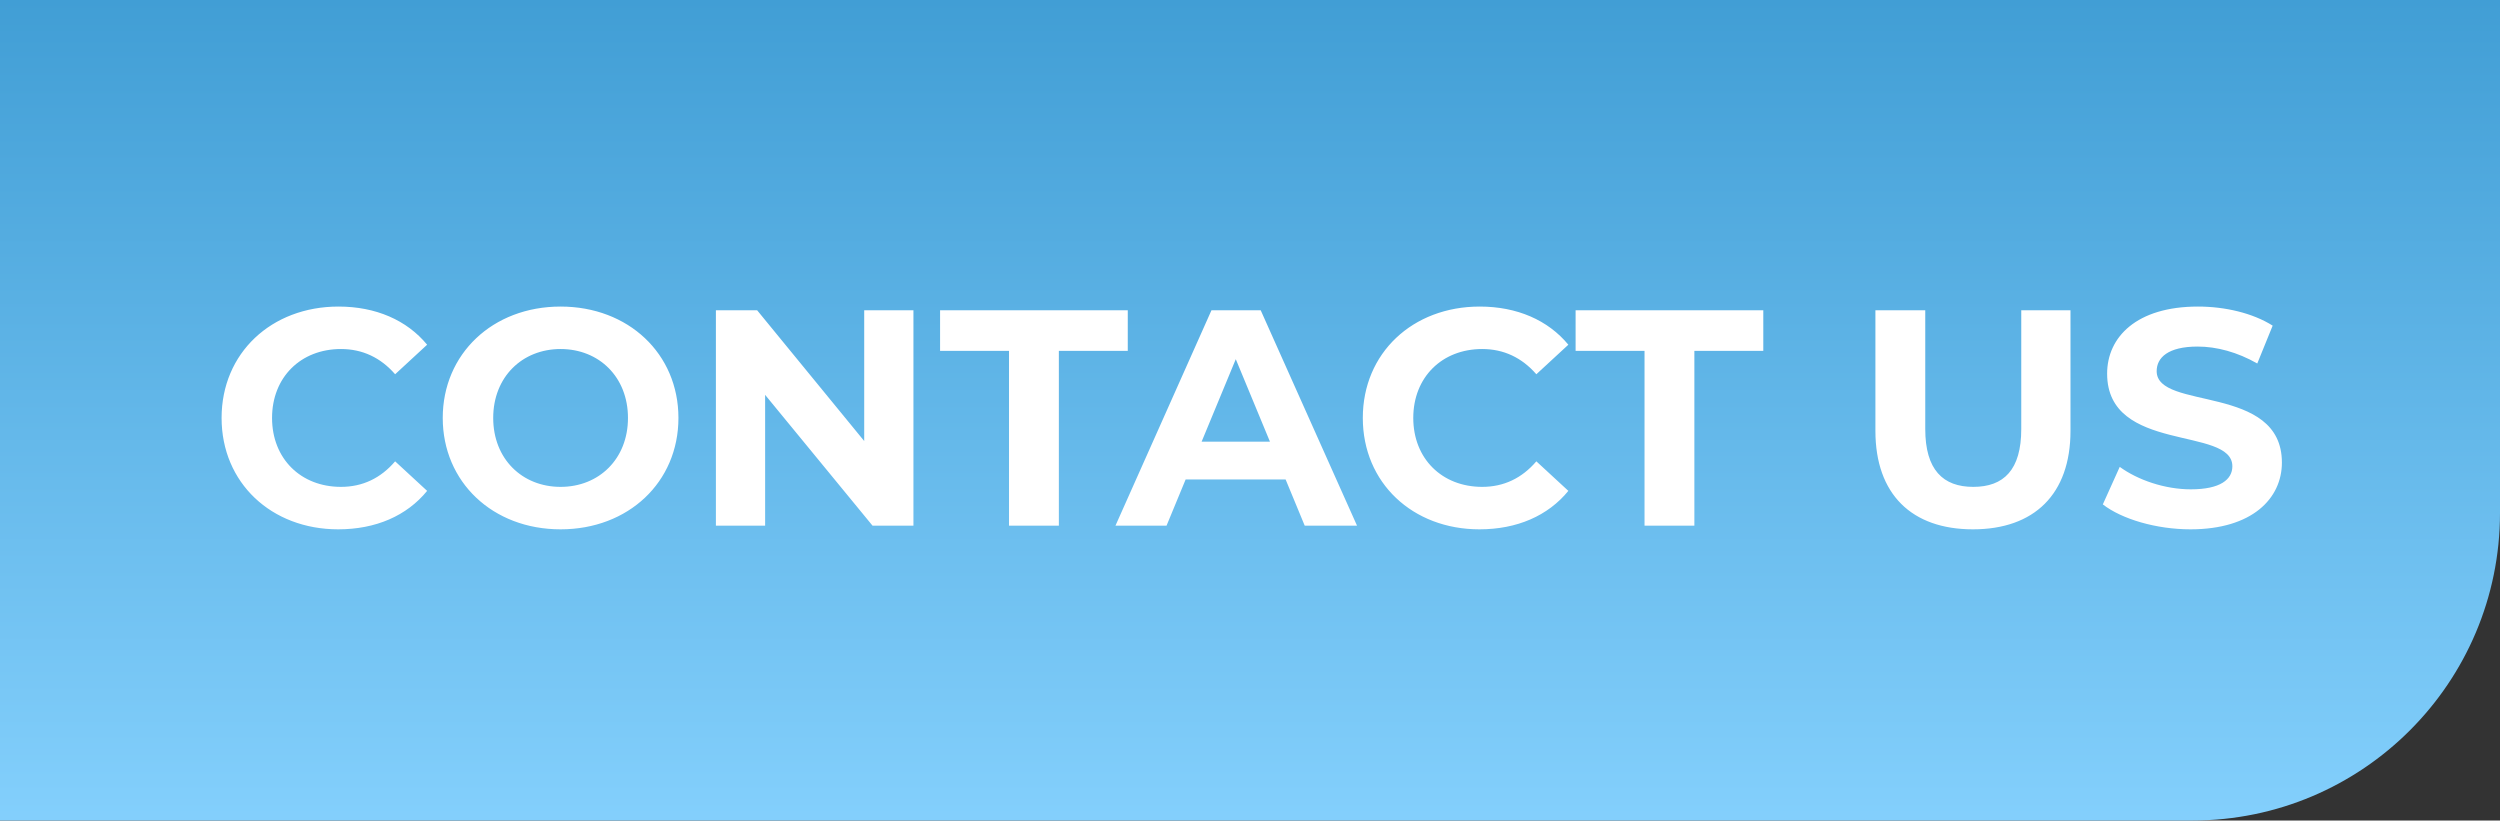
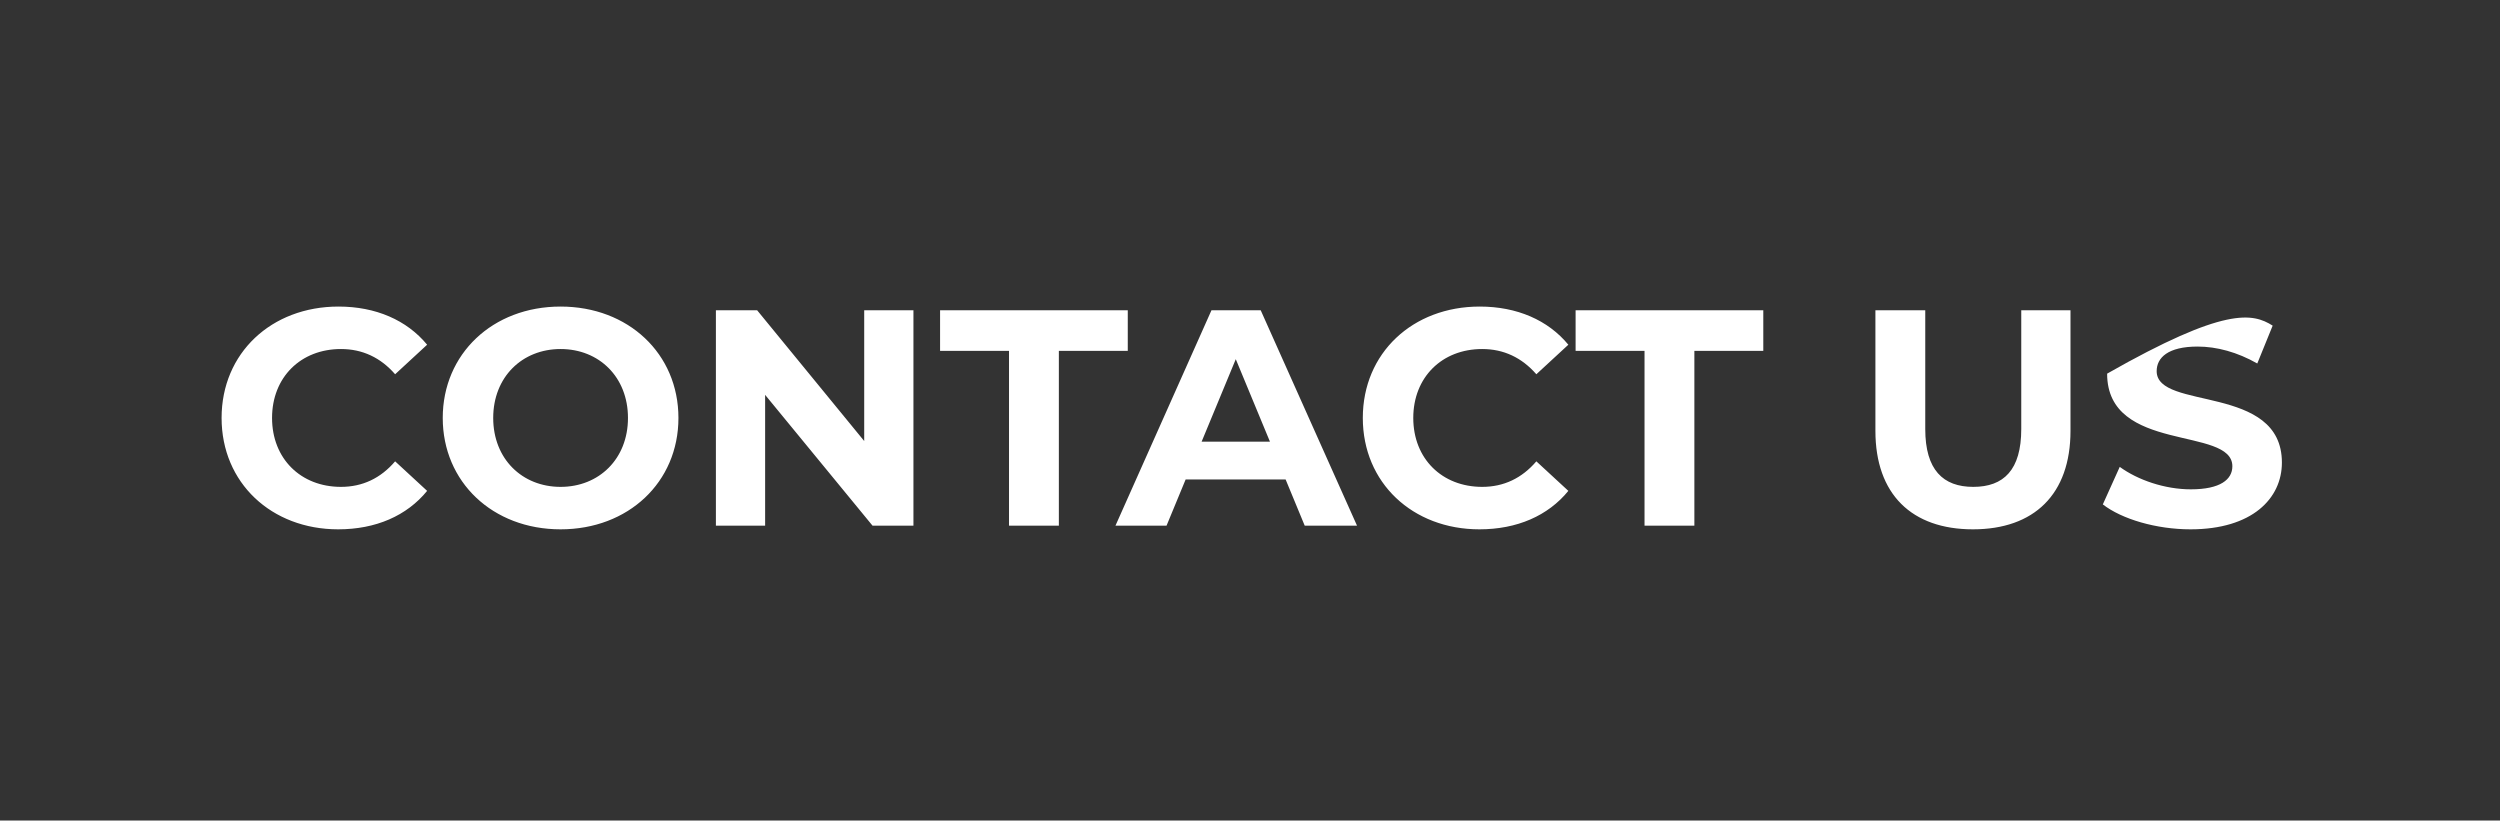
<svg xmlns="http://www.w3.org/2000/svg" width="195" height="64" viewBox="0 0 195 64" fill="none">
  <rect x="0" y="0" width="195" height="64" fill="#333333" stroke="none" />
-   <path d="M0 0H195V40C195 53.255 184.255 64 171 64H0V0Z" fill="url(#paint0_linear_15_147)" />
-   <path d="M26.38 41.288C21.172 41.288 17.284 37.664 17.284 32.6C17.284 27.536 21.172 23.912 26.404 23.912C29.308 23.912 31.732 24.968 33.316 26.888L30.82 29.192C29.692 27.896 28.276 27.224 26.596 27.224C23.452 27.224 21.22 29.432 21.22 32.6C21.22 35.768 23.452 37.976 26.596 37.976C28.276 37.976 29.692 37.304 30.82 35.984L33.316 38.288C31.732 40.232 29.308 41.288 26.38 41.288ZM43.726 41.288C38.422 41.288 34.534 37.592 34.534 32.6C34.534 27.608 38.422 23.912 43.726 23.912C49.006 23.912 52.918 27.584 52.918 32.6C52.918 37.616 49.006 41.288 43.726 41.288ZM43.726 37.976C46.726 37.976 48.982 35.792 48.982 32.6C48.982 29.408 46.726 27.224 43.726 27.224C40.726 27.224 38.47 29.408 38.47 32.6C38.47 35.792 40.726 37.976 43.726 37.976ZM67.408 24.2H71.248V41H68.056L59.68 30.8V41H55.84V24.2H59.056L67.408 34.4V24.2ZM78.703 41V27.368H73.326V24.2H87.966V27.368H82.591V41H78.703ZM101.767 41L100.279 37.4H92.479L90.991 41H87.007L94.495 24.2H98.335L105.847 41H101.767ZM93.727 34.448H99.055L96.391 28.016L93.727 34.448ZM115.395 41.288C110.187 41.288 106.299 37.664 106.299 32.6C106.299 27.536 110.187 23.912 115.419 23.912C118.323 23.912 120.747 24.968 122.331 26.888L119.835 29.192C118.707 27.896 117.291 27.224 115.611 27.224C112.467 27.224 110.235 29.432 110.235 32.6C110.235 35.768 112.467 37.976 115.611 37.976C117.291 37.976 118.707 37.304 119.835 35.984L122.331 38.288C120.747 40.232 118.323 41.288 115.395 41.288ZM128.273 41V27.368H122.897V24.2H137.537V27.368H132.161V41H128.273ZM153.89 41.288C149.114 41.288 146.282 38.552 146.282 33.608V24.2H150.17V33.464C150.17 36.656 151.562 37.976 153.914 37.976C156.29 37.976 157.658 36.656 157.658 33.464V24.2H161.498V33.608C161.498 38.552 158.666 41.288 153.89 41.288ZM170.86 41.288C168.196 41.288 165.508 40.496 164.02 39.344L165.34 36.416C166.756 37.448 168.868 38.168 170.884 38.168C173.188 38.168 174.124 37.4 174.124 36.368C174.124 33.224 164.356 35.384 164.356 29.144C164.356 26.288 166.66 23.912 171.436 23.912C173.548 23.912 175.708 24.416 177.268 25.4L176.068 28.352C174.508 27.464 172.9 27.032 171.412 27.032C169.108 27.032 168.22 27.896 168.22 28.952C168.22 32.048 177.988 29.912 177.988 36.08C177.988 38.888 175.66 41.288 170.86 41.288Z" fill="white" />
+   <path d="M26.38 41.288C21.172 41.288 17.284 37.664 17.284 32.6C17.284 27.536 21.172 23.912 26.404 23.912C29.308 23.912 31.732 24.968 33.316 26.888L30.82 29.192C29.692 27.896 28.276 27.224 26.596 27.224C23.452 27.224 21.22 29.432 21.22 32.6C21.22 35.768 23.452 37.976 26.596 37.976C28.276 37.976 29.692 37.304 30.82 35.984L33.316 38.288C31.732 40.232 29.308 41.288 26.38 41.288ZM43.726 41.288C38.422 41.288 34.534 37.592 34.534 32.6C34.534 27.608 38.422 23.912 43.726 23.912C49.006 23.912 52.918 27.584 52.918 32.6C52.918 37.616 49.006 41.288 43.726 41.288ZM43.726 37.976C46.726 37.976 48.982 35.792 48.982 32.6C48.982 29.408 46.726 27.224 43.726 27.224C40.726 27.224 38.47 29.408 38.47 32.6C38.47 35.792 40.726 37.976 43.726 37.976ZM67.408 24.2H71.248V41H68.056L59.68 30.8V41H55.84V24.2H59.056L67.408 34.4V24.2ZM78.703 41V27.368H73.326V24.2H87.966V27.368H82.591V41H78.703ZM101.767 41L100.279 37.4H92.479L90.991 41H87.007L94.495 24.2H98.335L105.847 41H101.767ZM93.727 34.448H99.055L96.391 28.016L93.727 34.448ZM115.395 41.288C110.187 41.288 106.299 37.664 106.299 32.6C106.299 27.536 110.187 23.912 115.419 23.912C118.323 23.912 120.747 24.968 122.331 26.888L119.835 29.192C118.707 27.896 117.291 27.224 115.611 27.224C112.467 27.224 110.235 29.432 110.235 32.6C110.235 35.768 112.467 37.976 115.611 37.976C117.291 37.976 118.707 37.304 119.835 35.984L122.331 38.288C120.747 40.232 118.323 41.288 115.395 41.288ZM128.273 41V27.368H122.897V24.2H137.537V27.368H132.161V41H128.273ZM153.89 41.288C149.114 41.288 146.282 38.552 146.282 33.608V24.2H150.17V33.464C150.17 36.656 151.562 37.976 153.914 37.976C156.29 37.976 157.658 36.656 157.658 33.464V24.2H161.498V33.608C161.498 38.552 158.666 41.288 153.89 41.288ZM170.86 41.288C168.196 41.288 165.508 40.496 164.02 39.344L165.34 36.416C166.756 37.448 168.868 38.168 170.884 38.168C173.188 38.168 174.124 37.4 174.124 36.368C174.124 33.224 164.356 35.384 164.356 29.144C173.548 23.912 175.708 24.416 177.268 25.4L176.068 28.352C174.508 27.464 172.9 27.032 171.412 27.032C169.108 27.032 168.22 27.896 168.22 28.952C168.22 32.048 177.988 29.912 177.988 36.08C177.988 38.888 175.66 41.288 170.86 41.288Z" fill="white" />
  <defs>
    <linearGradient id="paint0_linear_15_147" x1="105.954" y1="0" x2="105.954" y2="68.606" gradientUnits="userSpaceOnUse">
      <stop offset="0" stop-color="#419ED5" />
      <stop offset="1" stop-color="#88D3FF" />
    </linearGradient>
  </defs>
</svg>